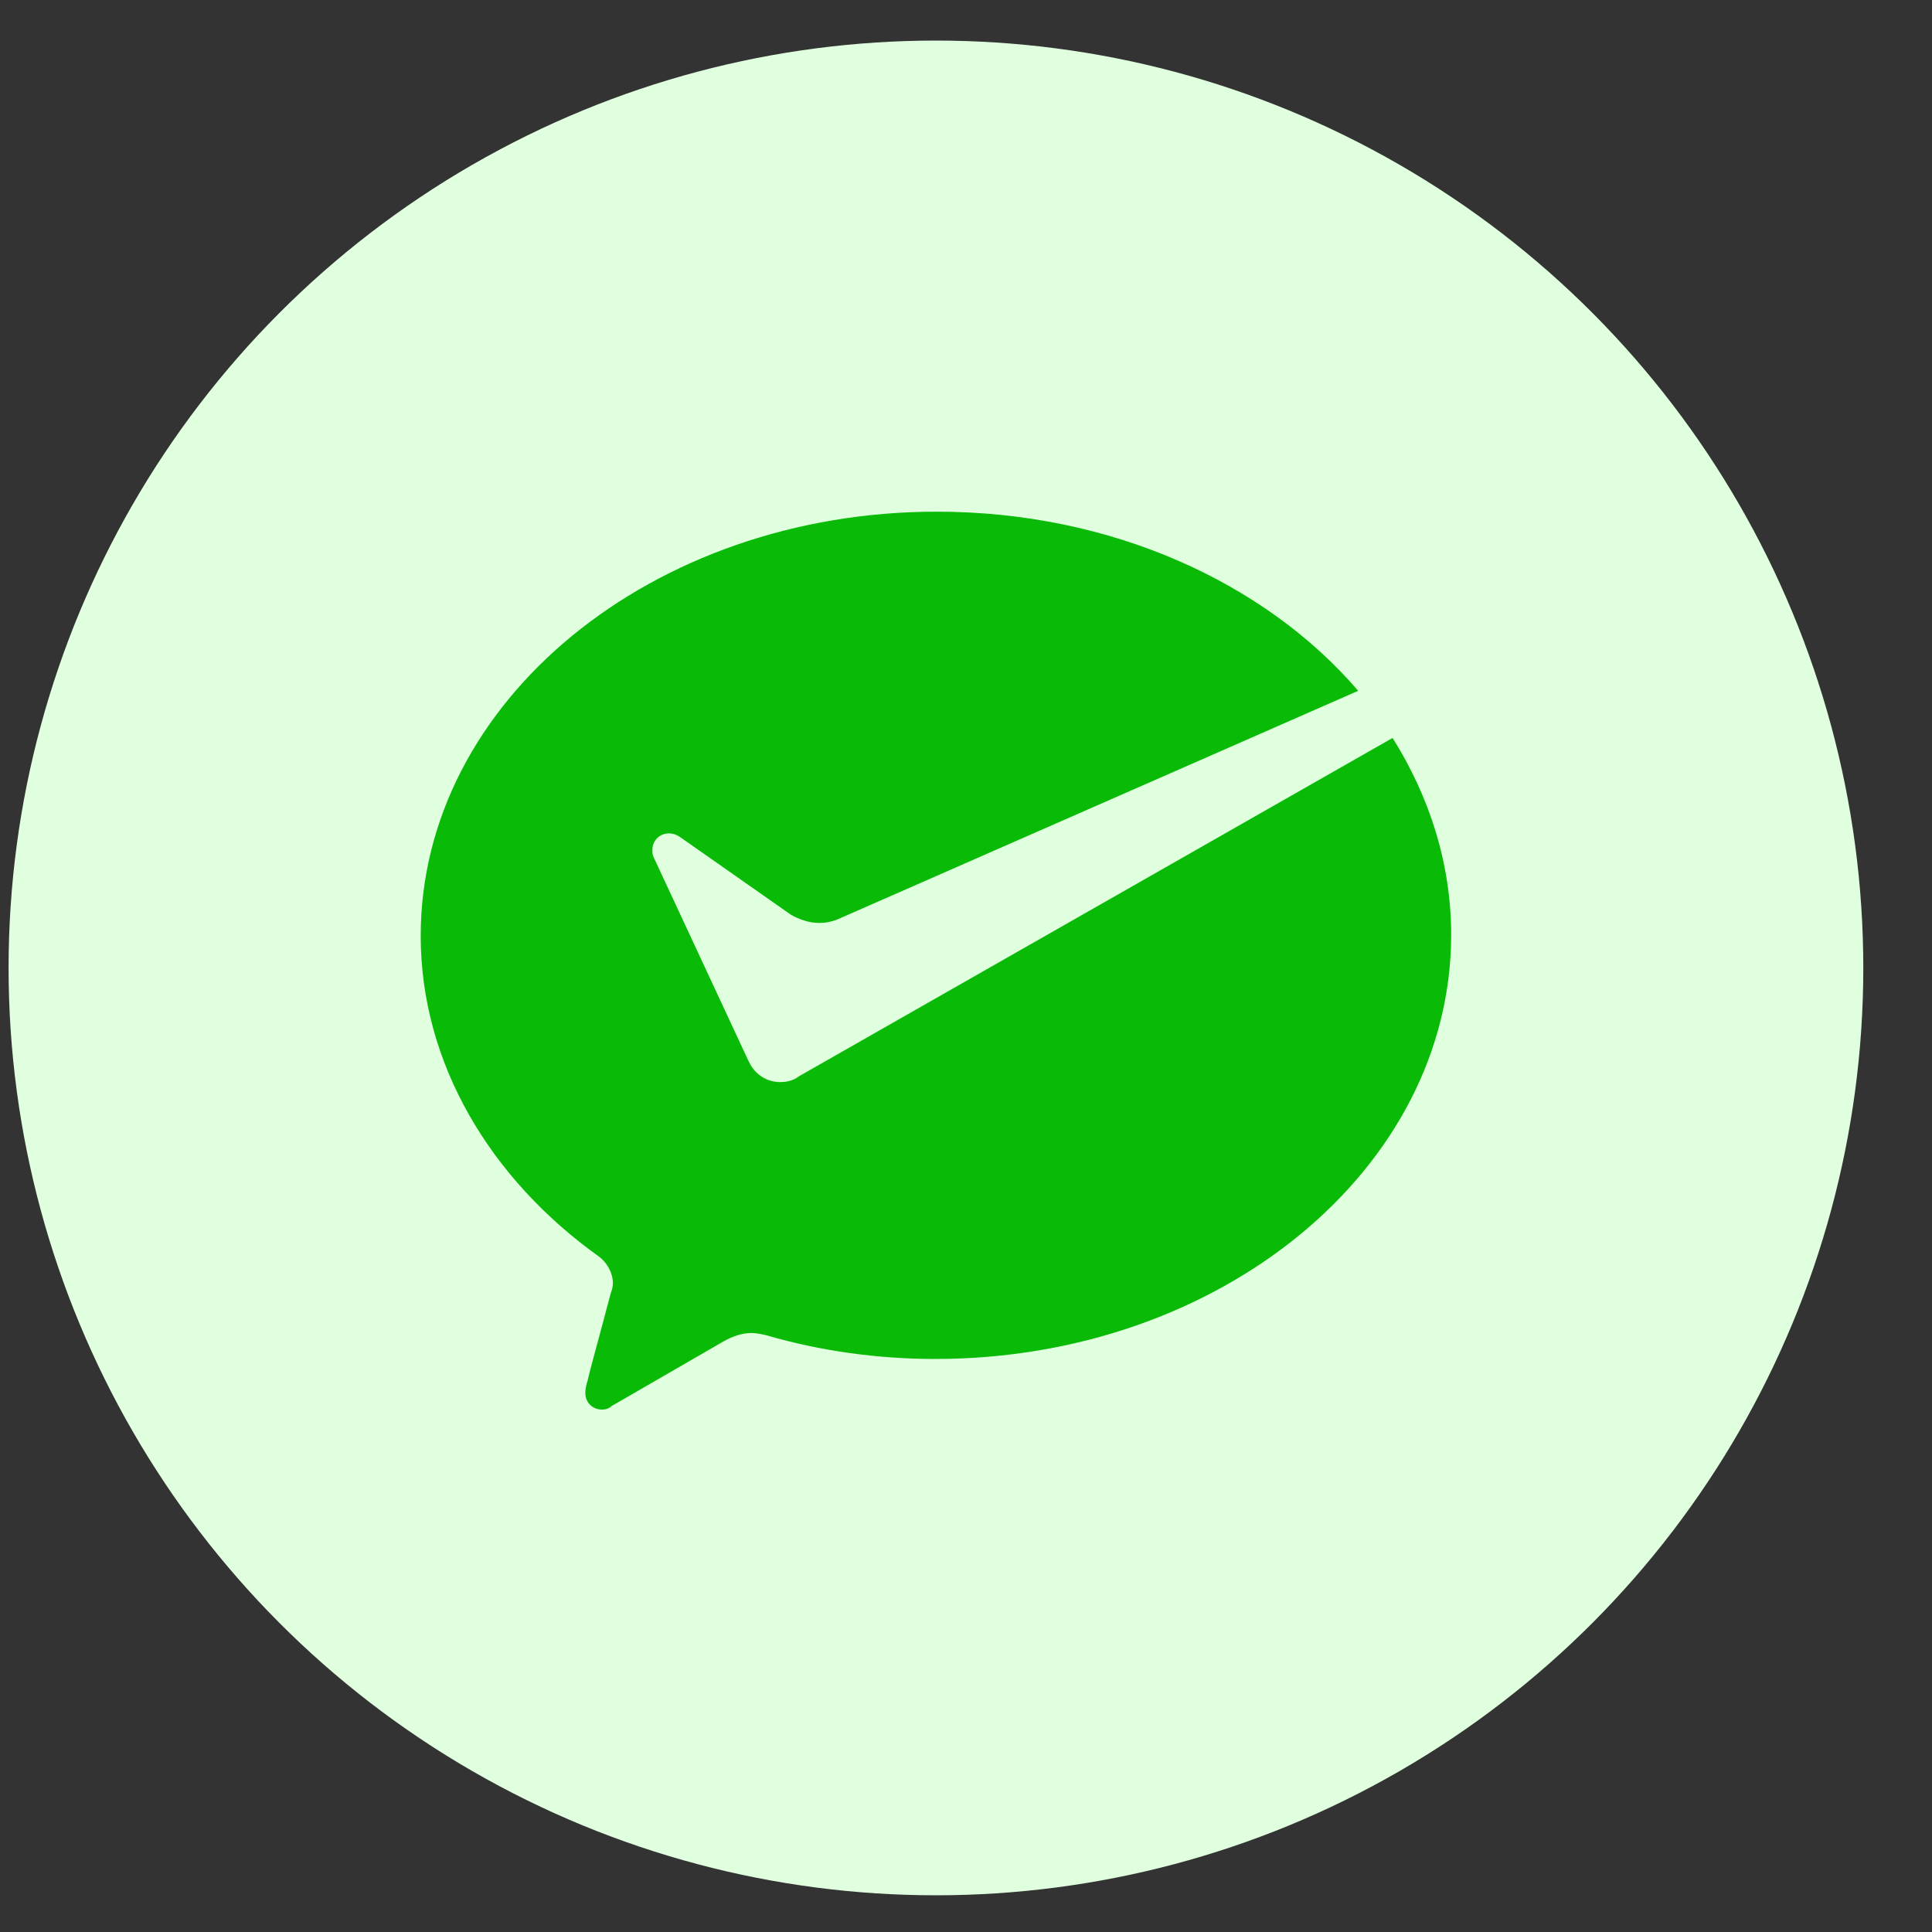
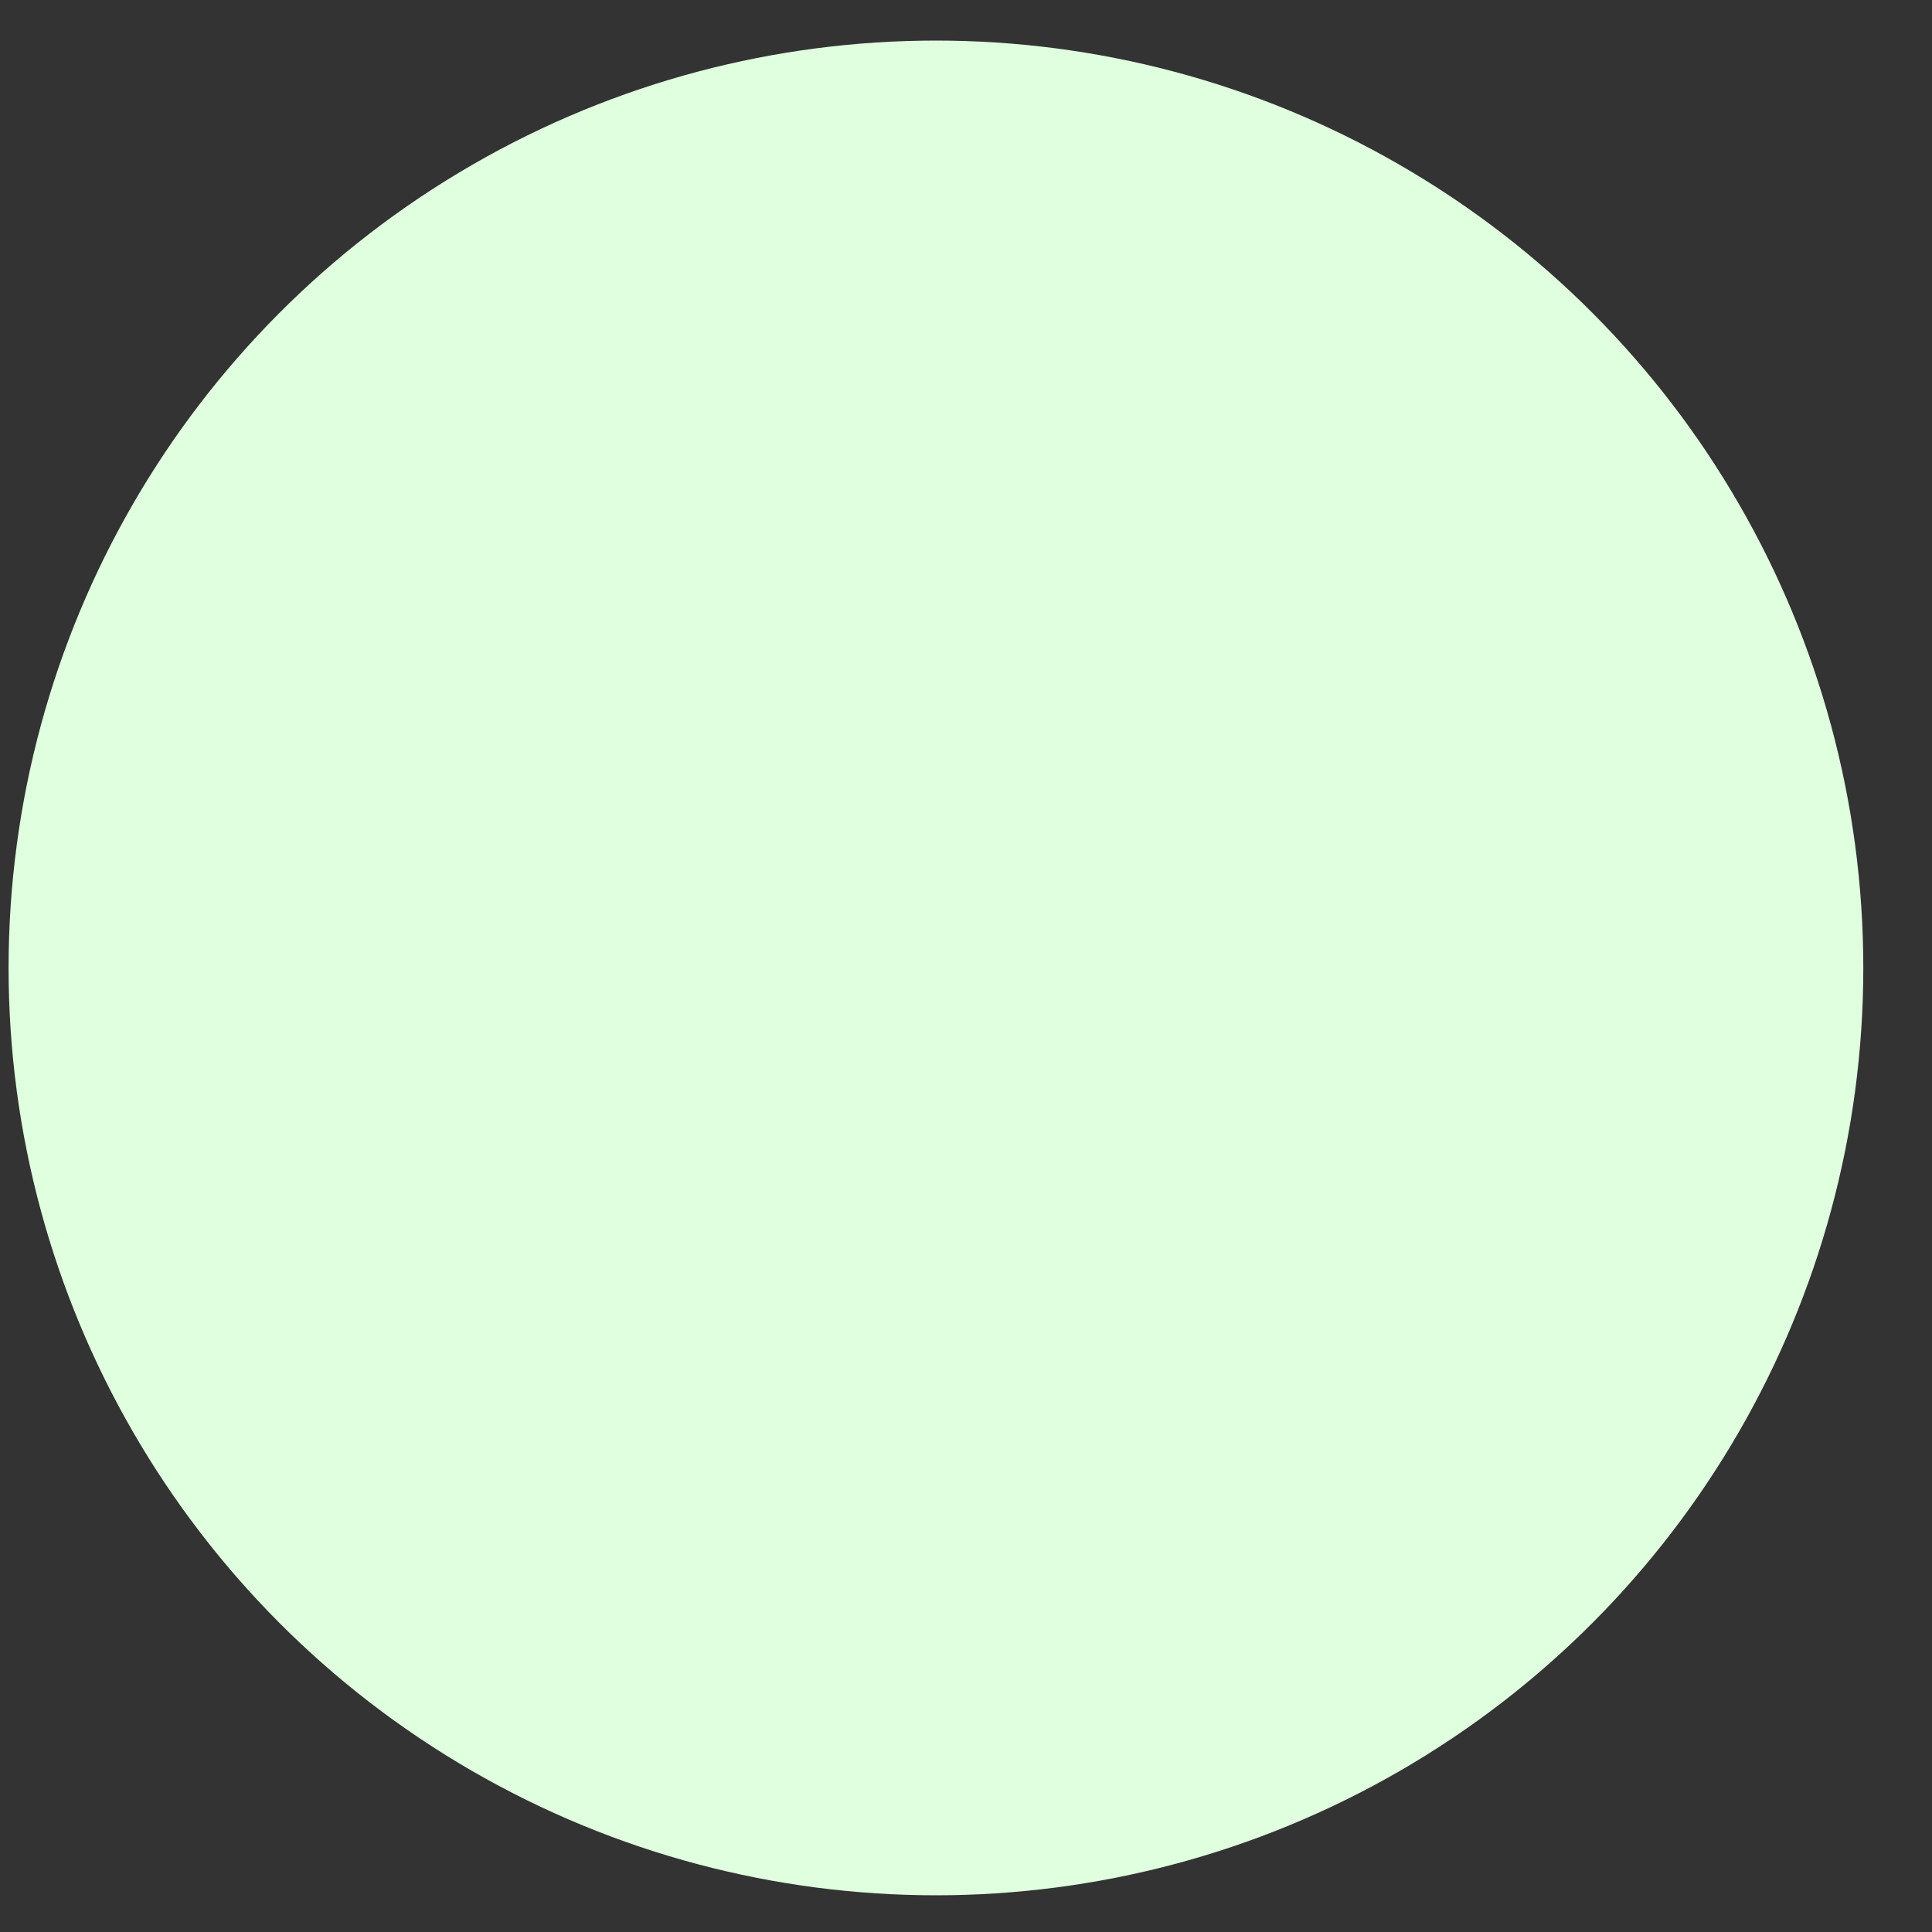
<svg xmlns="http://www.w3.org/2000/svg" width="25" height="25" viewBox="0 0 25 25" fill="none">
  <rect x="0" y="0" width="25" height="25" fill="#333333" stroke="none" />
  <circle cx="12.111" cy="12.525" r="12" fill="#E0FFDF" />
-   <path d="M10.296 13.956C10.235 13.987 10.172 14.002 10.096 14.002C9.926 14.002 9.787 13.911 9.709 13.774L9.678 13.713L8.457 11.09C8.442 11.059 8.442 11.029 8.442 10.998C8.442 10.876 8.535 10.784 8.659 10.784C8.705 10.784 8.752 10.799 8.798 10.83L10.235 11.837C10.342 11.897 10.466 11.943 10.605 11.943C10.683 11.943 10.759 11.928 10.837 11.897L17.575 8.939C16.37 7.536 14.377 6.621 12.12 6.621C8.442 6.621 5.444 9.076 5.444 12.11C5.444 13.756 6.341 15.251 7.746 16.257C7.854 16.334 7.931 16.471 7.931 16.608C7.931 16.654 7.916 16.699 7.9 16.745C7.793 17.156 7.606 17.828 7.606 17.858C7.591 17.904 7.574 17.964 7.574 18.026C7.574 18.148 7.667 18.24 7.791 18.24C7.837 18.24 7.884 18.225 7.915 18.194L9.367 17.355C9.475 17.295 9.599 17.249 9.723 17.249C9.784 17.249 9.861 17.264 9.923 17.28C10.602 17.478 11.345 17.585 12.102 17.585C15.78 17.585 18.778 15.13 18.778 12.096C18.778 11.181 18.5 10.313 18.02 9.549L10.342 13.925L10.296 13.956V13.956Z" fill="#09BB07" />
</svg>